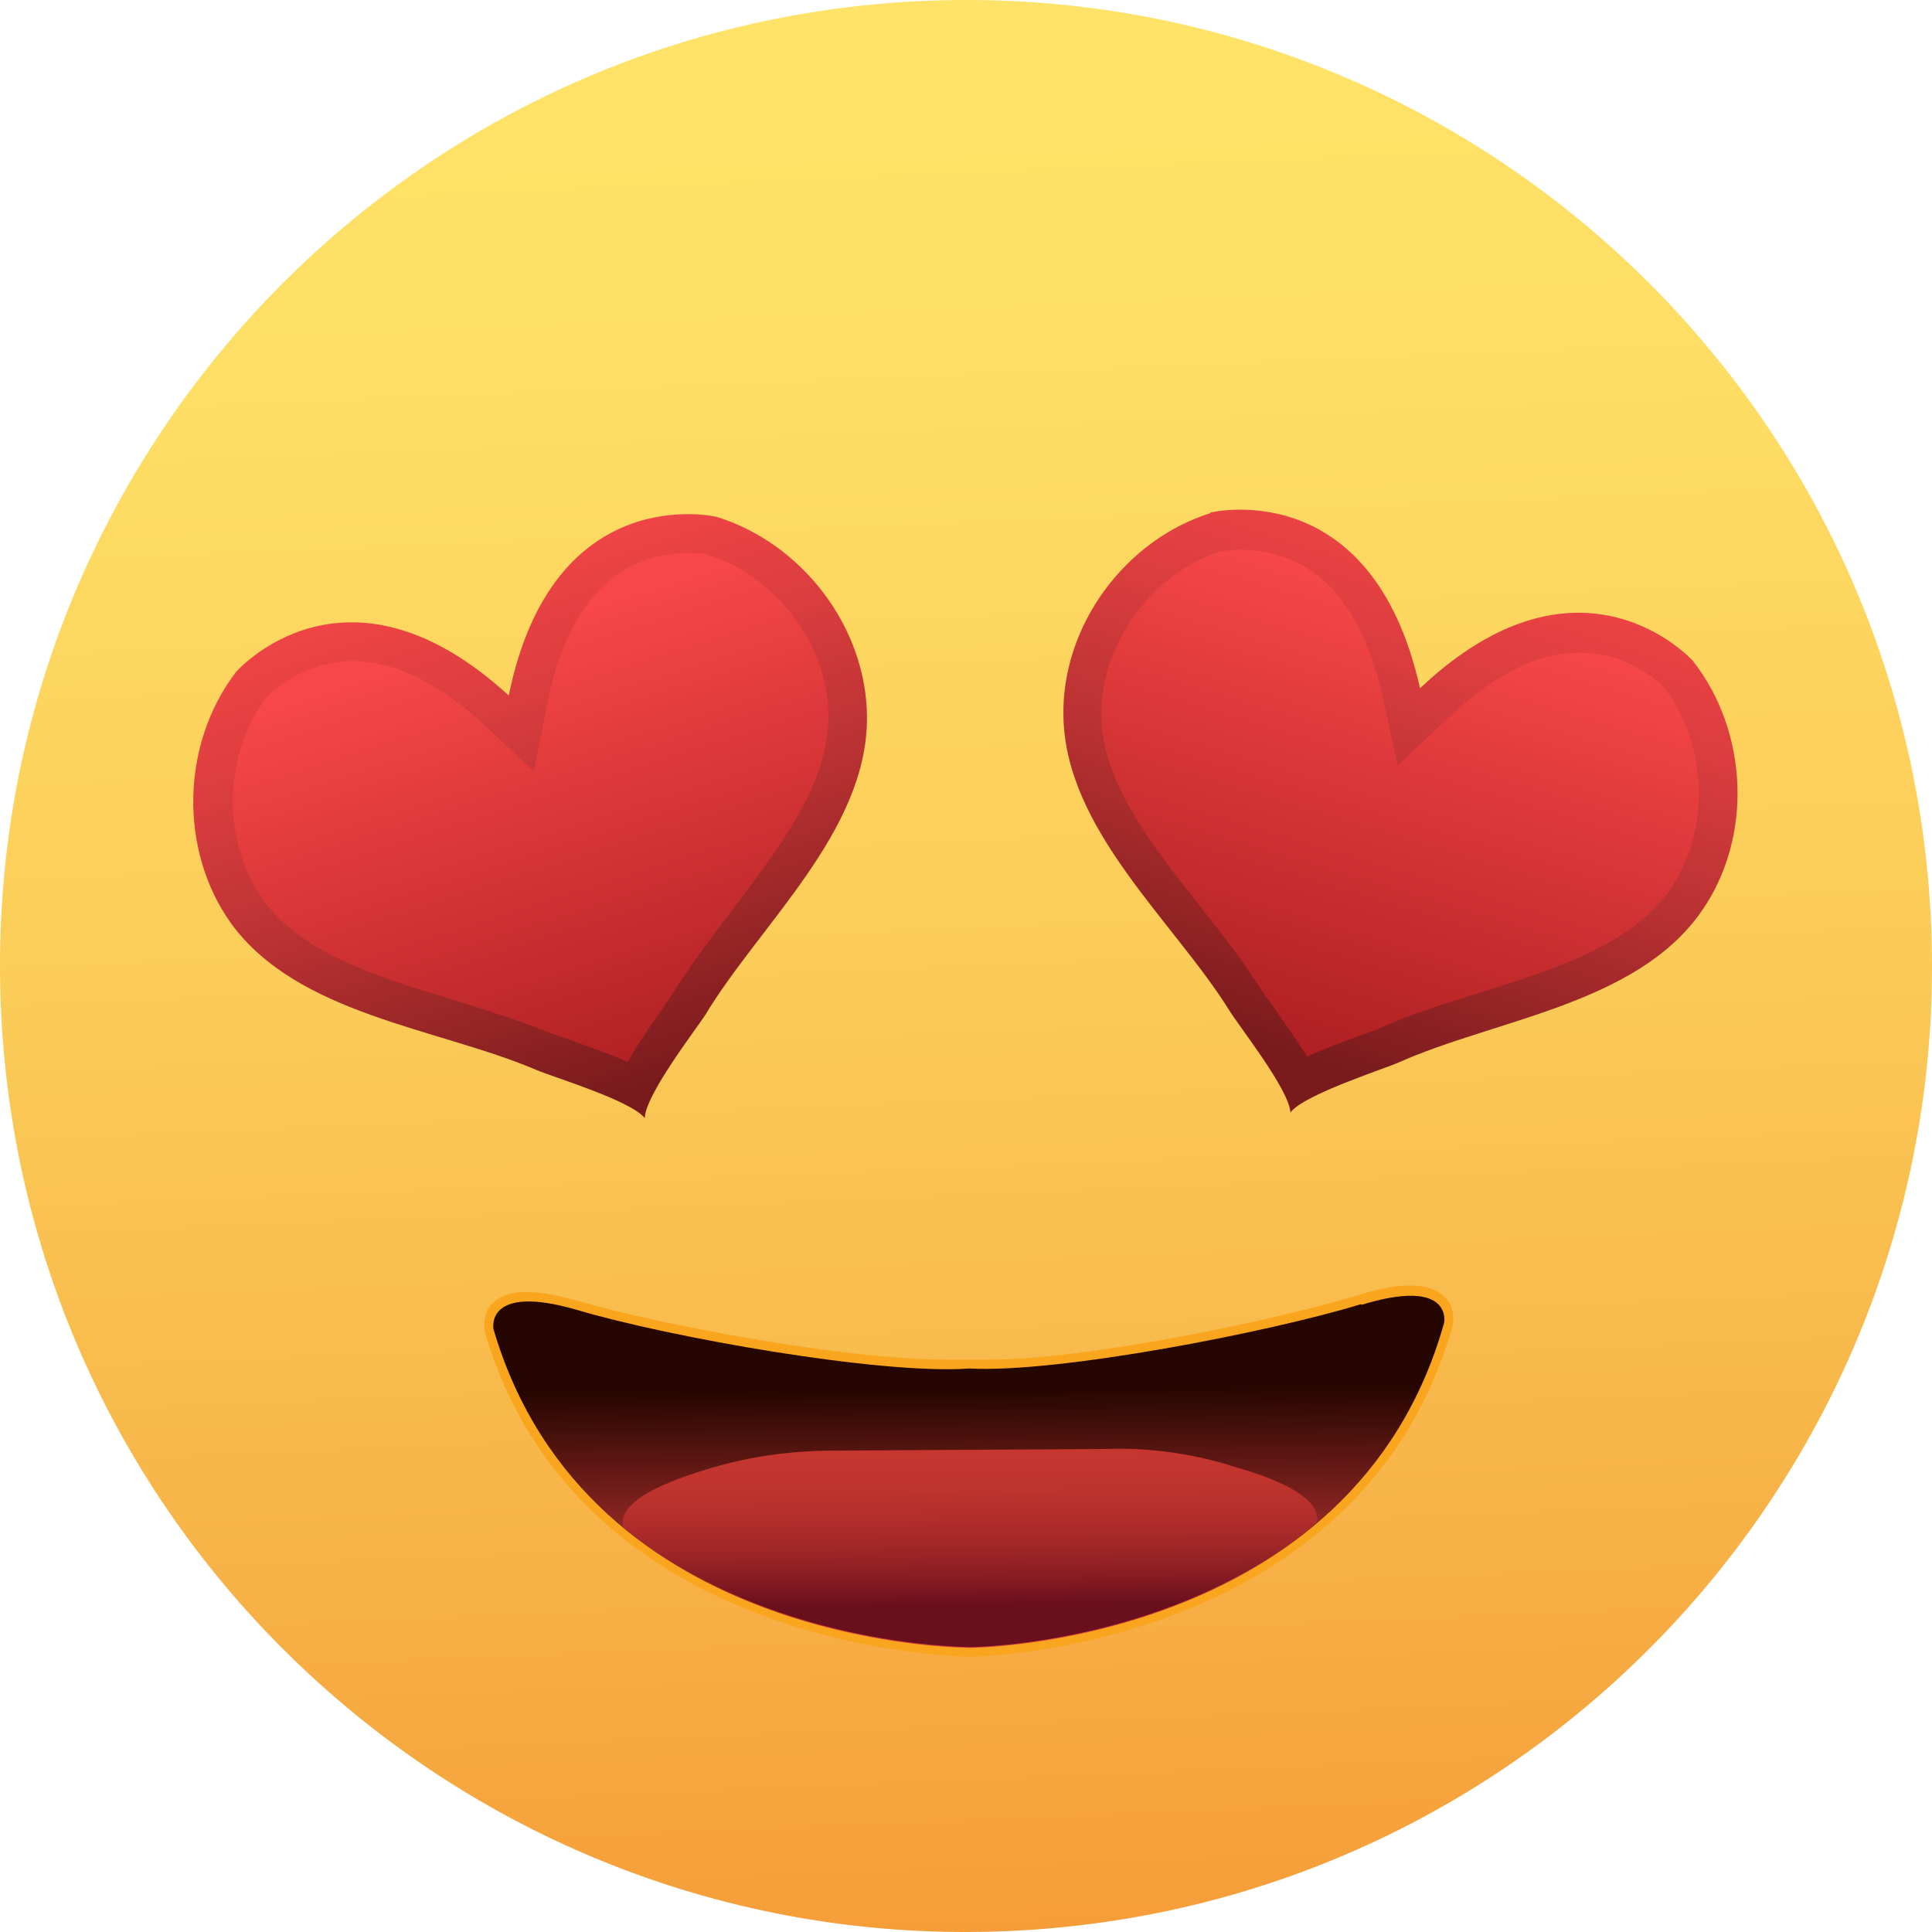
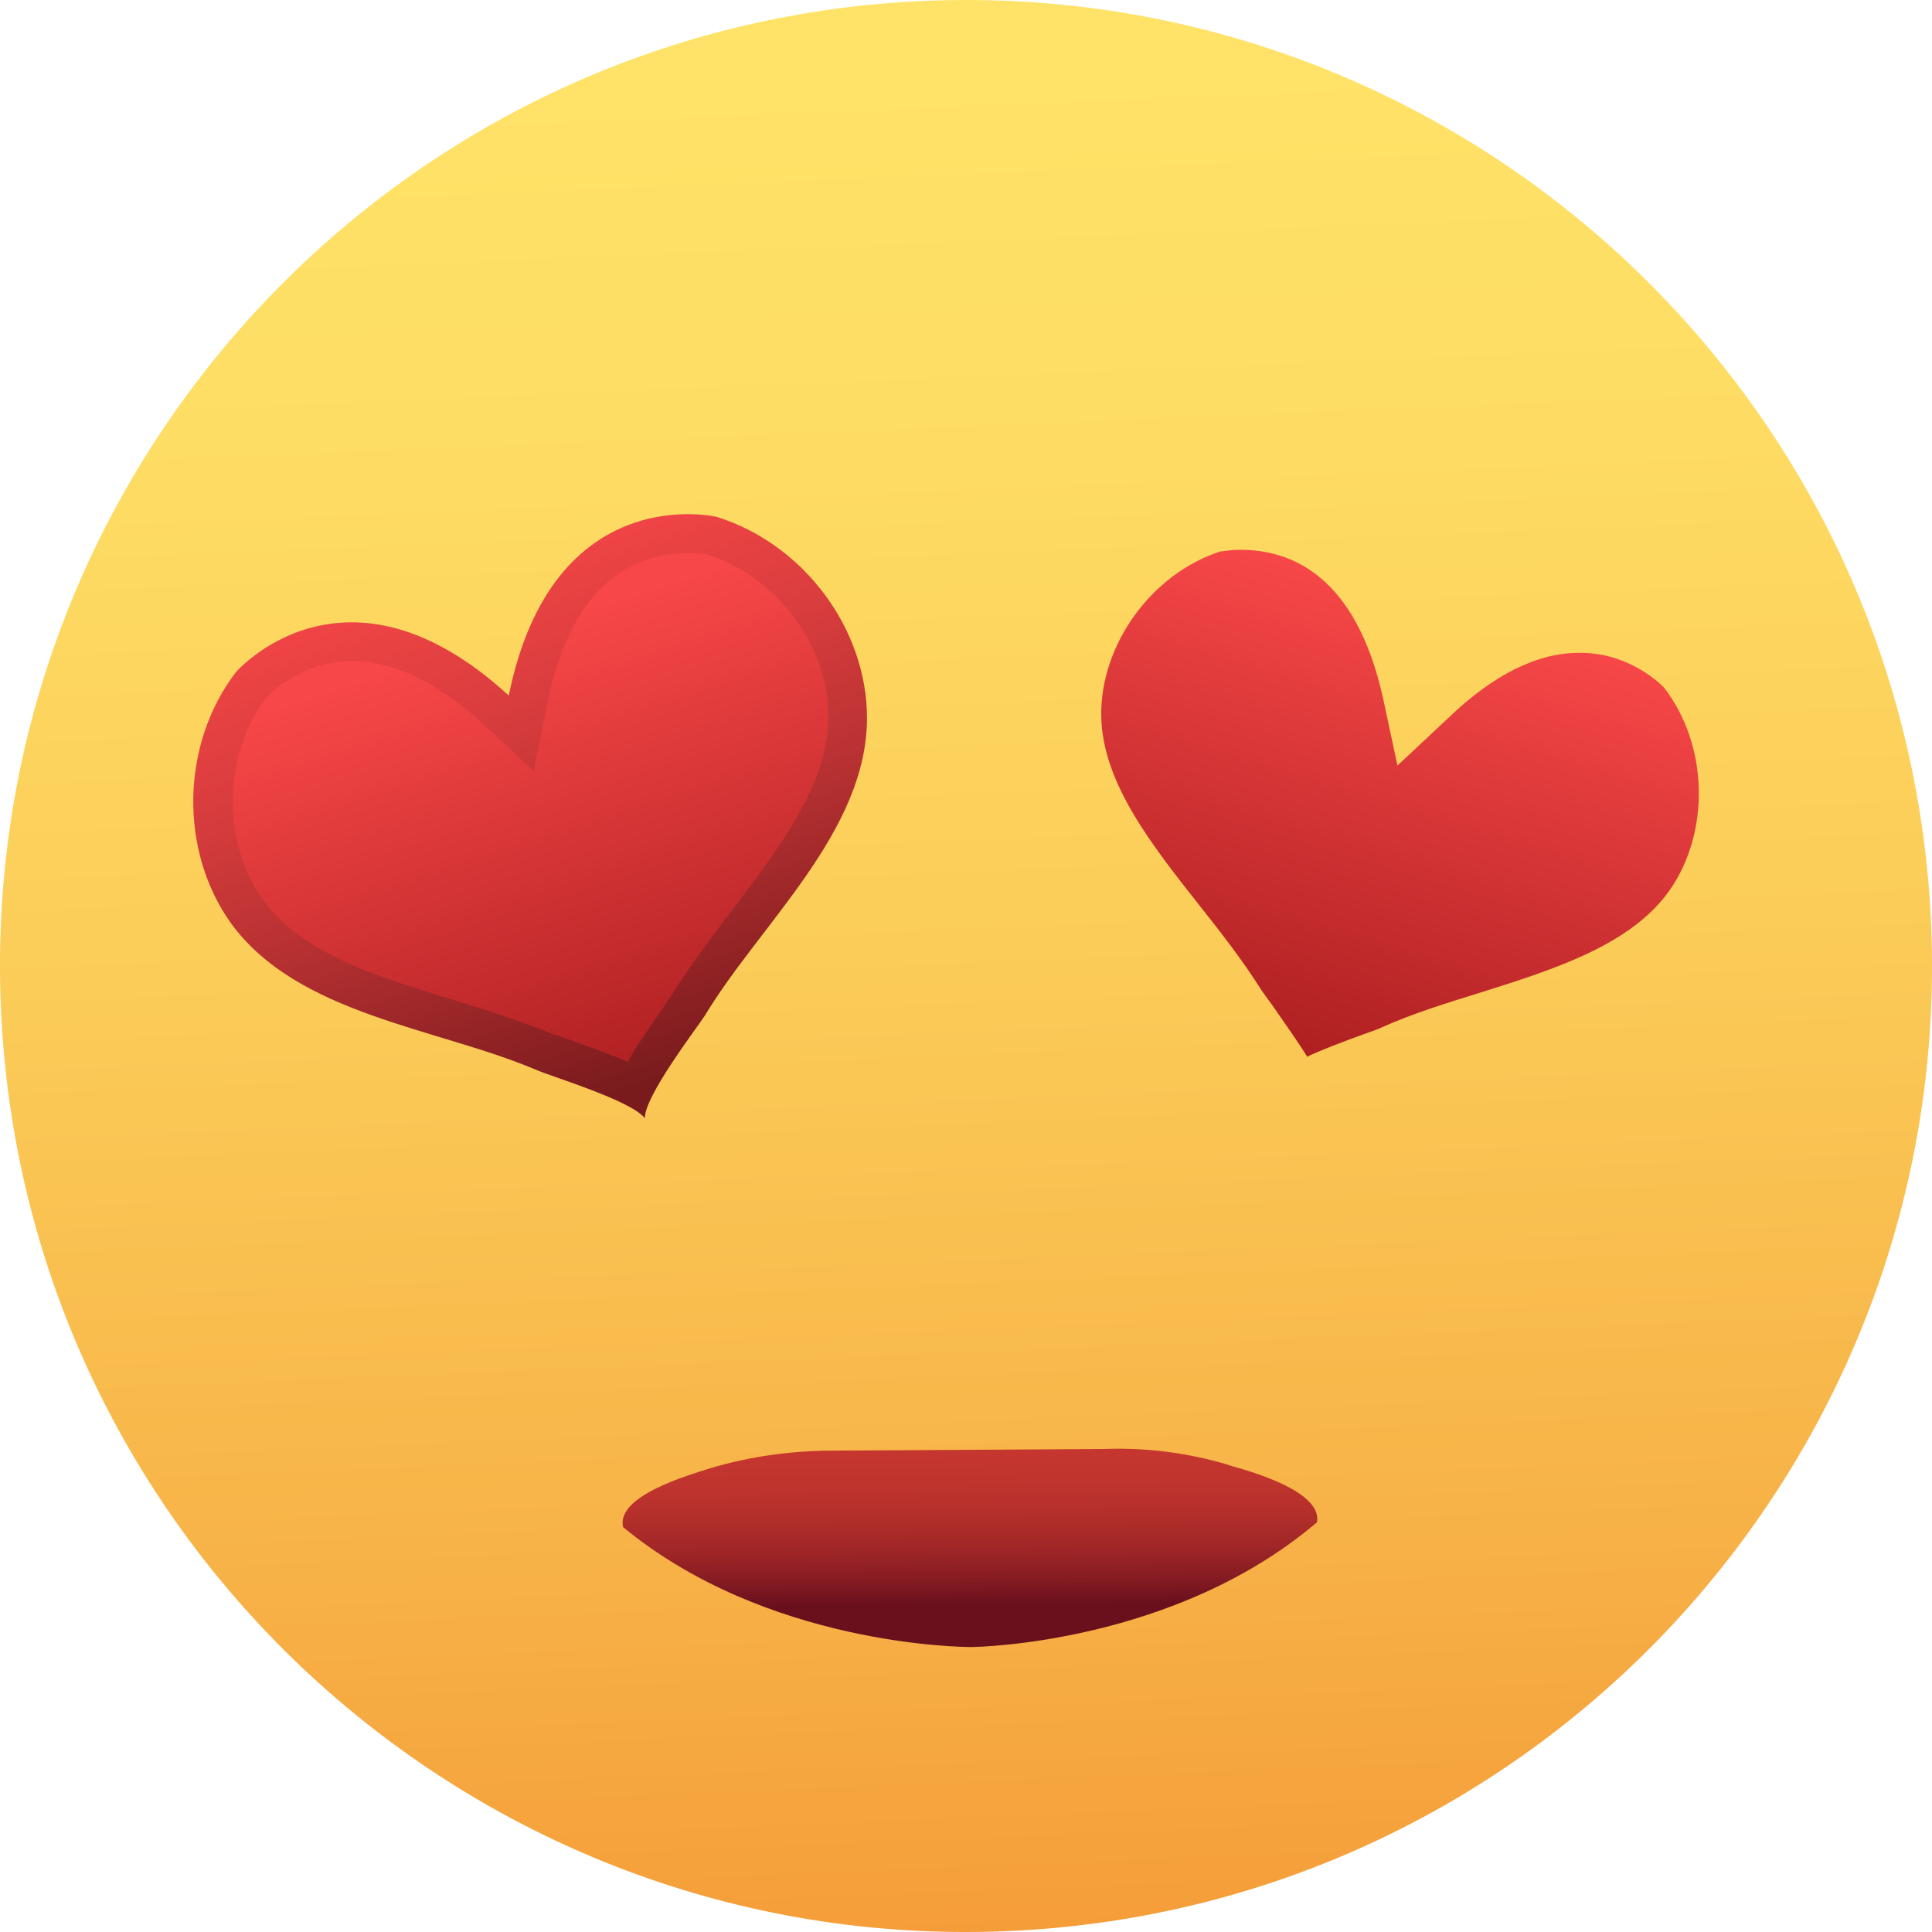
<svg xmlns="http://www.w3.org/2000/svg" xmlns:xlink="http://www.w3.org/1999/xlink" id="Layer_1" data-name="Layer 1" viewBox="0 0 24 24">
  <defs>
    <style>
      .cls-1 {
        fill: #f9a51d;
      }

      .cls-1, .cls-2, .cls-3, .cls-4, .cls-5, .cls-6, .cls-7, .cls-8 {
        stroke-width: 0px;
      }

      .cls-2 {
        fill: url(#linear-gradient);
      }

      .cls-3 {
        fill: url(#linear-gradient-6);
      }

      .cls-4 {
        fill: url(#linear-gradient-5);
      }

      .cls-5 {
        fill: url(#linear-gradient-2);
      }

      .cls-6 {
        fill: url(#linear-gradient-7);
      }

      .cls-7 {
        fill: url(#linear-gradient-3);
      }

      .cls-8 {
        fill: url(#linear-gradient-4);
      }
    </style>
    <linearGradient id="linear-gradient" x1="-355.92" y1="-1284.45" x2="-355.92" y2="-1308.45" gradientTransform="translate(420.53 1292.89) rotate(-2.34)" gradientUnits="userSpaceOnUse">
      <stop offset="0" stop-color="#f59d39" />
      <stop offset=".19" stop-color="#f7b146" />
      <stop offset=".51" stop-color="#fbcc58" />
      <stop offset=".79" stop-color="#fedd64" />
      <stop offset="1" stop-color="#ffe368" />
    </linearGradient>
    <linearGradient id="linear-gradient-2" x1="-627.53" y1="-2142.36" x2="-625.14" y2="-2134.99" gradientTransform="translate(648.21 2144) rotate(-.41)" gradientUnits="userSpaceOnUse">
      <stop offset="0" stop-color="#f74748" />
      <stop offset=".14" stop-color="#ef4445" />
      <stop offset=".35" stop-color="#da3d3e" />
      <stop offset=".61" stop-color="#b83132" />
      <stop offset=".9" stop-color="#8a2022" />
      <stop offset="1" stop-color="#791b1d" />
    </linearGradient>
    <linearGradient id="linear-gradient-3" x1="-626.92" y1="-2140.56" x2="-625" y2="-2134.35" gradientTransform="translate(648.21 2144) rotate(-.41)" gradientUnits="userSpaceOnUse">
      <stop offset="0" stop-color="#f74748" />
      <stop offset="1" stop-color="#a61b1d" />
    </linearGradient>
    <linearGradient id="linear-gradient-4" x1="-7022.95" y1="-2142" x2="-7020.56" y2="-2134.63" gradientTransform="translate(-6989.29 2197.86) rotate(179.59) scale(1 -1)" xlink:href="#linear-gradient-2" />
    <linearGradient id="linear-gradient-5" x1="-7022.34" y1="-2140.2" x2="-7020.42" y2="-2133.99" gradientTransform="translate(-6989.29 2197.86) rotate(179.59) scale(1 -1)" xlink:href="#linear-gradient-3" />
    <linearGradient id="linear-gradient-6" x1="-621.04" y1="-2126.82" x2="-621.04" y2="-2131.24" gradientTransform="translate(648.21 2144) rotate(-.41)" gradientUnits="userSpaceOnUse">
      <stop offset="0" stop-color="#f74748" />
      <stop offset=".1" stop-color="#ef4445" />
      <stop offset=".25" stop-color="#da3e3e" />
      <stop offset=".43" stop-color="#b83332" />
      <stop offset=".64" stop-color="#892422" />
      <stop offset=".86" stop-color="#4d120d" />
      <stop offset="1" stop-color="#260600" />
    </linearGradient>
    <linearGradient id="linear-gradient-7" x1="-621.04" y1="-2130.48" x2="-621.04" y2="-2127.83" gradientTransform="translate(648.21 2144) rotate(-.41)" gradientUnits="userSpaceOnUse">
      <stop offset="0" stop-color="#c5362f" />
      <stop offset=".15" stop-color="#c0342e" />
      <stop offset=".3" stop-color="#b42f2b" />
      <stop offset=".46" stop-color="#a02627" />
      <stop offset=".61" stop-color="#841b22" />
      <stop offset=".72" stop-color="#6a101d" />
    </linearGradient>
  </defs>
  <path class="cls-2" d="M23.99,11.51c.27,6.62-4.88,12.21-11.5,12.48C5.87,24.26.28,19.11.01,12.49-.26,5.87,4.89.28,11.51.01c6.62-.27,12.21,4.88,12.48,11.5Z" />
  <path class="cls-5" d="M8.9,6.42s-2.03-.48-2.58,2.22c-2.03-1.86-3.39-.29-3.39-.29-.68.89-.71,2.21-.06,3.12.83,1.14,2.57,1.3,3.79,1.82.18.08,1.18.38,1.35.6h0c0-.28.64-1.11.75-1.28.68-1.13,2.01-2.28,2.01-3.69,0-1.12-.8-2.17-1.87-2.5Z" />
  <path class="cls-7" d="M7.79,13.19c-.19-.09-.44-.17-.73-.28-.09-.03-.17-.06-.21-.07-.38-.16-.81-.29-1.22-.42-.92-.28-1.88-.57-2.36-1.24-.52-.72-.5-1.8.04-2.52.06-.06.45-.44,1.06-.45.51,0,1.06.26,1.63.78l.63.59.17-.85c.31-1.53,1.12-1.86,1.74-1.86.13,0,.21.01.25.02.86.27,1.51,1.14,1.5,2.02,0,.83-.61,1.62-1.19,2.39-.26.34-.53.7-.75,1.05-.02.03-.07.1-.12.18-.18.26-.33.47-.43.66Z" />
-   <path class="cls-8" d="M15.02,6.37s2.02-.51,2.62,2.18c2-1.89,3.39-.34,3.39-.34.69.88.75,2.2.1,3.12-.81,1.15-2.55,1.33-3.76,1.87-.18.08-1.18.4-1.34.62h0c-.01-.28-.66-1.1-.76-1.27-.7-1.12-2.04-2.25-2.06-3.66-.02-1.12.77-2.19,1.84-2.52Z" />
  <path class="cls-4" d="M16.23,13.13c.19-.09.43-.18.73-.29.09-.03.17-.06.21-.08.38-.17.8-.3,1.22-.43.92-.29,1.87-.59,2.35-1.27.51-.73.48-1.81-.07-2.52-.06-.06-.45-.44-1.06-.43-.51,0-1.06.27-1.62.81l-.63.59-.18-.84c-.34-1.53-1.15-1.84-1.77-1.84-.13,0-.21.02-.25.02-.86.28-1.49,1.16-1.48,2.04.01.83.63,1.61,1.23,2.37.27.34.54.69.76,1.04.02.03.07.1.13.18.18.26.33.47.44.65Z" />
-   <path class="cls-1" d="M12.06,20.58s-4.86-.01-6.04-4.04c0-.03-.03-.18.07-.32.09-.11.24-.17.45-.17.17,0,.39.04.64.11,1.02.3,3.37.74,4.6.73.09,0,.17,0,.24,0,.09,0,.17,0,.26,0,1.23,0,3.57-.49,4.59-.8.25-.08.47-.12.64-.12.21,0,.36.05.46.17.11.13.08.29.08.31-1.13,4.05-5.94,4.13-5.99,4.13Z" />
-   <path class="cls-3" d="M16.91,16.2c-1.14.35-3.77.86-4.87.8-1.1.08-3.74-.39-4.88-.73-1.14-.33-1.03.24-1.03.24,1.17,3.99,5.93,3.96,5.93,3.96,0,0,4.76-.03,5.88-4.04,0,0,.11-.57-1.03-.22Z" />
+   <path class="cls-3" d="M16.91,16.2Z" />
  <path class="cls-6" d="M15.27,18.2c-.5-.15-1.02-.22-1.55-.2l-3.36.02c-.52,0-1.04.07-1.54.22-.25.08-1.17.34-1.08.73,1.78,1.47,4.21,1.49,4.32,1.49h0c.11,0,2.54-.05,4.3-1.55.07-.39-.85-.64-1.1-.71Z" />
</svg>